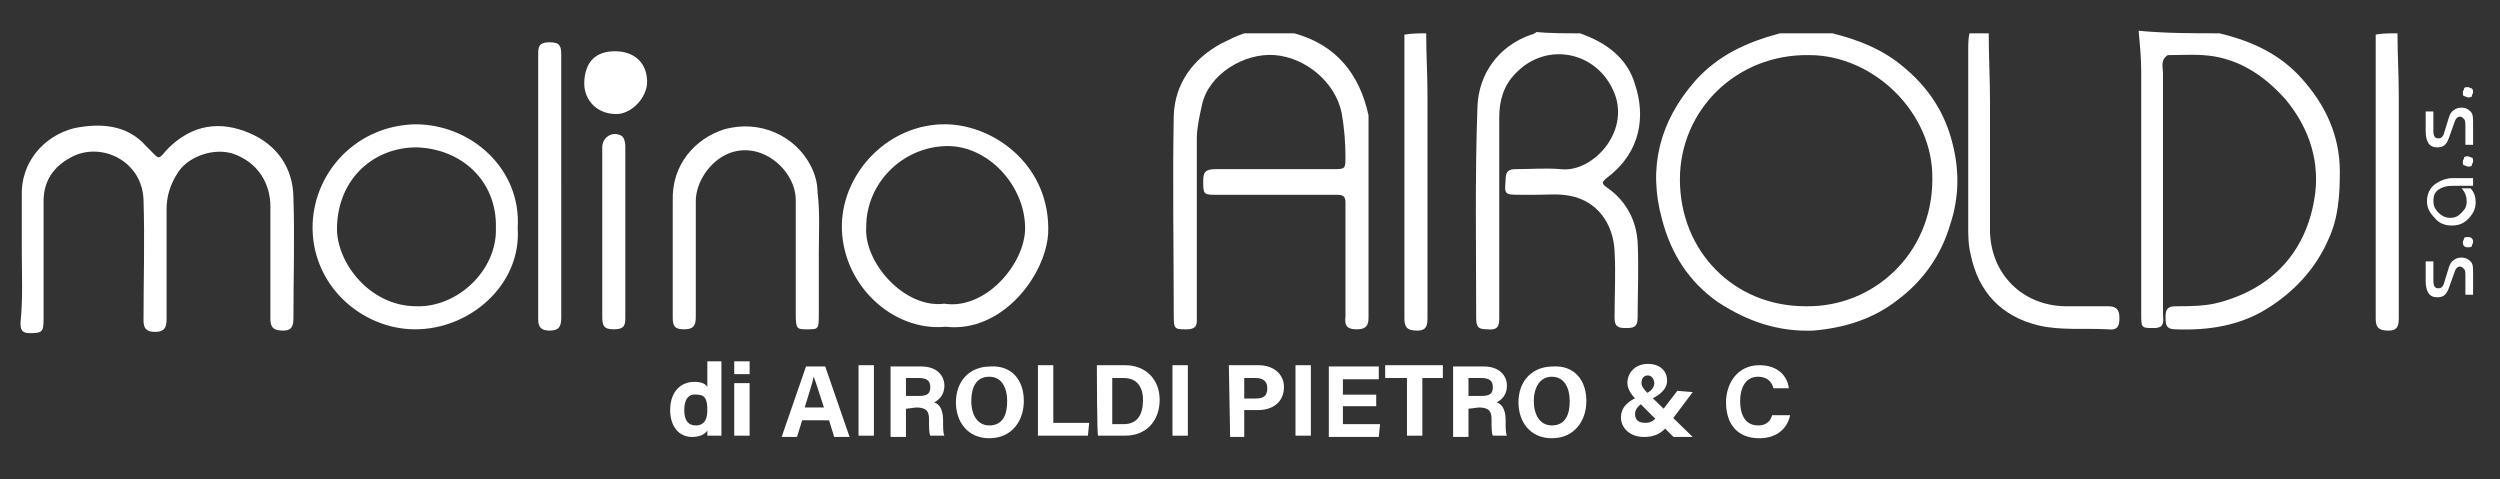
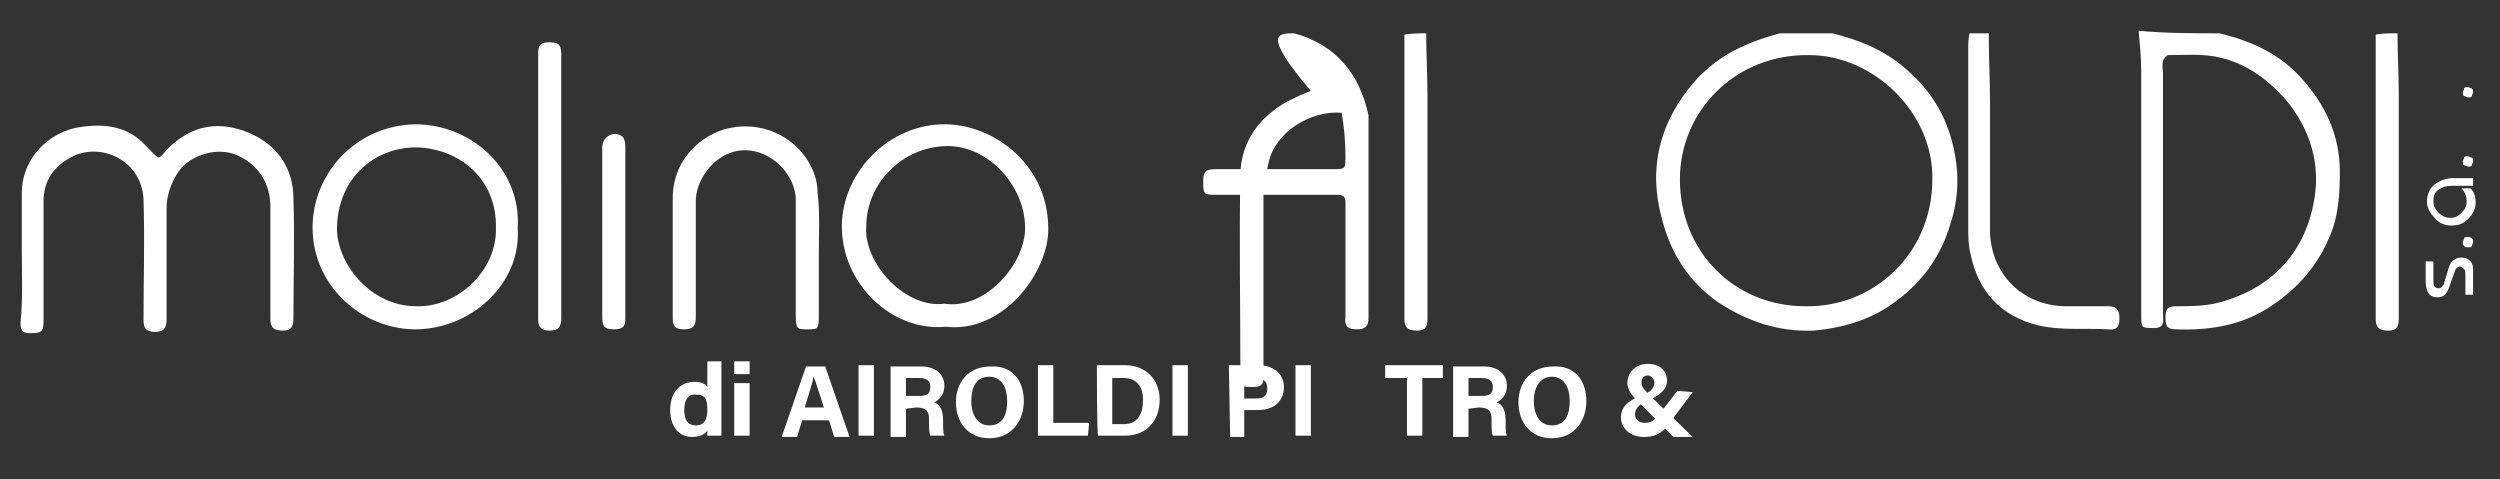
<svg xmlns="http://www.w3.org/2000/svg" version="1.1" id="Livello_1" x="0px" y="0px" viewBox="0 0 195.1 37.4" style="enable-background:new 0 0 195.1 37.4;" xml:space="preserve">
  <rect x="0" y="0" width="195.1" height="37.4" fill="#333333" stroke="none" />
  <style type="text/css">
	.st0{fill:#FFFFFF;}
</style>
  <path class="st0" d="M143,2.6c2,0.5,3.8,1.2,5.4,2.5c2.1,1.7,3.4,3.7,4,6.2c0.5,2,0.5,4.1-0.2,6.2c-0.7,2.4-2.1,4.4-4.1,5.9  c-1.9,1.5-4.2,2.2-6.6,2.4c-2.7,0.1-5.1-0.7-7.4-2.2c-2.3-1.6-3.7-3.8-4.4-6.5c-1.1-4-0.2-7.6,2.6-10.8c1.8-2,4-3,6.6-3.7  C140.2,2.6,141.6,2.6,143,2.6z M150.8,14c0.1-5.2-4.6-9.7-9.6-9.7c-5.7-0.1-10.1,4.3-10.1,9.7c0,5.6,4.2,9.9,9.8,9.9  C146.2,24,150.8,19.8,150.8,14z" />
-   <path class="st0" d="M101,2.6c3.3,0.9,5.1,3.2,5.8,6.4c0,0.1,0,0.3,0,0.5c0,5.1,0,10.2,0,15.3c0,0.6-0.2,0.9-0.9,0.9  c-0.7,0-1-0.2-0.9-1c0-2.7,0-5.4,0-8.1c0-0.3,0-0.6,0-0.8c0-0.5-0.2-0.6-0.7-0.6c-0.7,0-1.4,0-2.2,0c-2.4,0-4.9,0-7.3,0  c-0.9,0-0.9-0.1-0.9-1.1c0-0.7,0.2-0.9,1-0.9c3,0,6.1,0,9.1,0c1,0,1,0,1-1c0-1.1-0.1-2.3-0.3-3.4c-0.5-2.4-2.8-4.3-5.2-4.5  c-2.4-0.2-5.2,1.5-5.7,3.9c-0.2,0.9-0.4,1.8-0.4,2.6c0,4.6,0,9.3,0,13.9c0,0.5,0.1,1-0.8,1s-1,0-1-1c0-5.2-0.1-10.5,0-15.7  c0.1-2.5,1.5-4.4,3.7-5.6c0.6-0.3,1.2-0.6,1.8-0.8C98.5,2.6,99.7,2.6,101,2.6z" />
+   <path class="st0" d="M101,2.6c3.3,0.9,5.1,3.2,5.8,6.4c0,0.1,0,0.3,0,0.5c0,5.1,0,10.2,0,15.3c0,0.6-0.2,0.9-0.9,0.9  c-0.7,0-1-0.2-0.9-1c0-2.7,0-5.4,0-8.1c0-0.3,0-0.6,0-0.8c0-0.5-0.2-0.6-0.7-0.6c-0.7,0-1.4,0-2.2,0c-2.4,0-4.9,0-7.3,0  c-0.9,0-0.9-0.1-0.9-1.1c0-0.7,0.2-0.9,1-0.9c3,0,6.1,0,9.1,0c1,0,1,0,1-1c0-1.1-0.1-2.3-0.3-3.4c-2.4-0.2-5.2,1.5-5.7,3.9c-0.2,0.9-0.4,1.8-0.4,2.6c0,4.6,0,9.3,0,13.9c0,0.5,0.1,1-0.8,1s-1,0-1-1c0-5.2-0.1-10.5,0-15.7  c0.1-2.5,1.5-4.4,3.7-5.6c0.6-0.3,1.2-0.6,1.8-0.8C98.5,2.6,99.7,2.6,101,2.6z" />
  <path class="st0" d="M173.2,2.6c2.5,0.6,4.7,1.6,6.4,3.5c1.9,2.1,3,4.5,3,7.3c0,1.8-0.1,3.6-0.9,5.3c-1,2.3-2.7,4.1-4.8,5.4  s-4.5,1.7-7.1,1.6c-0.8,0-0.8-0.4-0.8-1s0.2-0.8,0.8-0.8c1.1,0,2.3,0,3.4-0.3c4.1-1.1,6.7-3.9,7.4-8c0.5-2.8-0.3-5.5-2.2-7.8  c-1.5-1.7-3.3-3-5.6-3.4c-1.2-0.2-2.4-0.1-3.6-0.1c-0.1,0-0.4,0.3-0.4,0.5c-0.1,0.3,0,0.6,0,0.9c0,6.3,0,12.5,0,18.8  c0,0.5,0.2,1.1-0.7,1.1c-1,0-1,0-1-1.1c0-6.3,0-12.6,0-18.9c0-1.1-0.1-2.1-0.2-3.2C169,2.6,171.1,2.6,173.2,2.6z" />
-   <path class="st0" d="M123.3,2.6c2,0.7,3.7,1.9,4.3,4c0.8,2.4,0.5,5.2-2.1,7.2c-0.5,0.4-0.6,0.5,0,0.9c1.4,1,2.2,2.5,2.3,4.2  c0.1,2,0,4,0,5.9c0,0.8-0.4,0.8-1,0.8s-0.8-0.2-0.8-0.8c0-1.7,0.1-3.5,0-5.2c-0.1-2.2-1.4-3.9-3.4-4.3c-0.9-0.2-1.8-0.1-2.7-0.1  c-0.4,0-0.8,0-1.2,0c-1.3,0-1.3,0-1.2-1.2c0-0.6,0.2-0.8,0.8-0.8c1.2,0,2.3-0.1,3.5,0c2.4,0.3,5.4-2.8,4.2-5.9  c-1.3-3.3-5.3-4.1-7.7-1.6c-1,1-1.3,2.2-1.3,3.5c0,5.1,0,10.3,0,15.5c0,0.6,0,1.1-0.9,1c-0.8,0-0.9-0.2-0.9-1  c0-5.5-0.1-10.9,0.1-16.4c0.1-2.5,1.6-4.7,4.2-5.6c0.1,0,0.3-0.1,0.4-0.2C120.9,2.6,122.1,2.6,123.3,2.6z" />
  <path class="st0" d="M155.2,2.6c0,1.8,0.1,3.6,0.1,5.3c0,3.4,0,6.8,0,10.2c0.1,3.3,2.5,5.7,5.8,5.8c1.1,0,2.2,0,3.4,0  c0.6,0,0.9,0.2,0.9,0.9c0,0.6-0.1,1-0.9,0.9c-1.8-0.1-3.7,0.1-5.4-0.3c-2.9-0.7-4.7-2.6-5.3-5.5c-0.2-0.8-0.2-1.5-0.2-2.3  c0-4.6,0-9.1,0-13.7c0-0.4,0-0.9,0.1-1.3C154.1,2.6,154.6,2.6,155.2,2.6z" />
  <path class="st0" d="M111.3,2.6c0,1.6,0.1,3.2,0.1,4.8c0,5.8,0,11.6,0,17.3c0,0.6,0,1.1-0.8,1.1c-0.7,0-1-0.2-1-0.9  c0-7.3,0-14.6,0-21.9c0-0.1,0-0.2,0-0.3C110.2,2.6,110.8,2.6,111.3,2.6z" />
  <path class="st0" d="M187.1,2.6c0,1.6,0.1,3.2,0.1,4.8c0,5.8,0,11.6,0,17.3c0,0.6,0,1.1-0.8,1.1c-0.7,0-1-0.2-1-0.9  c0-7.3,0-14.6,0-21.9c0-0.1,0-0.2,0-0.3C185.9,2.6,186.5,2.6,187.1,2.6z" />
  <path class="st0" d="M1.7,19.6c0-1.4,0-2.9,0-4.3c-0.1-2.6,1.7-4.7,4.1-5.3c2-0.4,4.1-0.3,5.6,1.4c0.1,0.1,0.1,0.1,0.2,0.2  c0.9,0.9,0.7,0.9,1.5,0c1.9-1.9,4.1-2.2,6.4-1.2c2.1,0.9,3.4,2.7,3.4,5.1c0.1,3.1,0,6.2,0,9.3c0,0.6-0.1,1-0.8,1c-0.7,0-1-0.2-1-0.9  c0-2.9,0-5.9,0-8.8c0-1.7-0.9-3.4-2.9-4.1c-1.5-0.5-3.6,0.2-4.4,1.6c-0.5,0.8-0.8,1.7-0.8,2.7c0,2.9,0,5.7,0,8.6c0,0.7-0.2,1-0.9,1  s-0.9-0.3-0.9-0.9c0-3.1,0.1-6.3,0-9.4S7.8,11,5.5,12.3c-1.3,0.7-2.1,1.8-2.1,3.4c0,3,0,6.1,0,9.2c0,1-0.1,1.1-1.1,1.1  c-0.6,0-0.7-0.3-0.7-0.8C1.8,23.2,1.7,21.4,1.7,19.6z" />
  <path class="st0" d="M73.8,25.5c-4.2,0.4-8.2-3.4-8.1-8c0.1-4.1,3.7-7.9,8.2-7.8c3.8,0.1,8.1,3.3,7.9,8.5  C81.6,21.5,78.2,26,73.8,25.5z M73.7,23.7c3.2,0.5,6.3-3.1,6.3-5.9c0-3.3-2.9-6.5-6.2-6.4c-3.4,0.1-6.2,2.9-6.2,6.3  C67.4,20.5,70.6,24.1,73.7,23.7z" />
  <path class="st0" d="M40.4,17.8c0.3,4.4-3.7,7.9-8,7.9c-4.2,0-8.2-3.5-8-8.3c0.2-4.1,3.5-7.6,8-7.7C36.8,9.7,40.7,13.2,40.4,17.8z   M38.7,17.8c0.1-3.7-2.7-6.2-6.2-6.3c-3.3,0-6.1,2.4-6.2,6.2c-0.1,2.7,2.5,6.2,6.2,6.2C35.7,24,38.8,21.1,38.7,17.8z" />
  <path class="st0" d="M63.9,19.8c0,1.5,0,3.1,0,4.6c0,1.3,0,1.3-0.9,1.3c-0.8,0-0.9,0-0.9-1.2c0-3,0-5.9,0-8.9c0-2.3-2.7-4.7-5.3-3.6  c-1.4,0.6-2.5,2.2-2.5,3.7c0,3,0,6,0,9c0,0.6-0.1,1-0.9,1c-0.7,0-0.9-0.2-0.9-0.9c0-1.5,0-3,0-4.5s0-3.1,0-4.6  c-0.1-2.9,1.8-4.9,4-5.6c2.8-0.8,5.6,0.5,6.8,2.9c0.3,0.6,0.5,1.3,0.5,2C64,16.6,63.9,18.2,63.9,19.8z" />
  <path class="st0" d="M43.8,14.6c0,3.4,0,6.8,0,10.2c0,0.7-0.2,1-0.9,1S42,25.5,42,24.9c0-2.5,0-5,0-7.5c0-4.4,0-8.7,0-13.1  c0-0.6,0-1,0.9-1c0.8,0,0.9,0.3,0.9,1C43.8,7.7,43.8,11.1,43.8,14.6z" />
  <path class="st0" d="M48.8,18.2c0,2.2,0,4.4,0,6.5c0,0.6,0,1-0.9,1c-0.8,0-0.9-0.3-0.9-1c0-4.4,0-8.8,0-13.2c0-0.8,0.8-1.3,1.5-0.9  c0.2,0.1,0.3,0.5,0.3,0.8C48.8,13.8,48.8,16,48.8,18.2z" />
-   <path class="st0" d="M48,4c1.5,0,2.5,0.9,2.5,2.4c0,1.2-1.2,2.5-2.4,2.5c-1.7,0-2.6-1.3-2.5-2.6C45.7,4.8,46.5,4,48,4z" />
  <g>
    <path class="st0" d="M56.3,28.2v4.7c0,0.4,0,0.8,0,1.1h-1.1c0-0.1,0-0.3,0-0.4c-0.2,0.3-0.6,0.5-1.2,0.5c-1,0-1.7-0.8-1.7-2.1   c0-1.3,0.7-2.2,1.9-2.2c0.6,0,0.9,0.2,1,0.4v-2L56.3,28.2L56.3,28.2z M53.4,32c0,0.8,0.3,1.2,0.9,1.2c0.8,0,0.9-0.7,0.9-1.2   c0-0.7-0.1-1.2-0.8-1.2C53.7,30.7,53.4,31.2,53.4,32z" />
    <path class="st0" d="M57.3,28.2h1.2v1h-1.2V28.2z M57.3,29.9h1.2V34h-1.2V29.9z" />
    <path class="st0" d="M62.6,32.8l-0.4,1.3H61l1.9-5.5h1.5l1.9,5.5h-1.2l-0.4-1.3H62.6z M64.3,31.8c-0.4-1.2-0.6-1.9-0.8-2.4l0,0   c-0.1,0.5-0.4,1.4-0.7,2.4H64.3z" />
    <path class="st0" d="M68.2,28.5V34H67v-5.5H68.2z" />
    <path class="st0" d="M70.7,31.9v2.2h-1.2v-5.5h2.4c1.2,0,1.8,0.7,1.8,1.5c0,0.7-0.4,1.1-0.8,1.3c0.3,0.1,0.7,0.4,0.7,1.4V33   c0,0.4,0,0.8,0.1,1h-1.1c-0.1-0.2-0.1-0.7-0.1-1.2v-0.1c0-0.6-0.2-0.9-1-0.9L70.7,31.9L70.7,31.9z M70.7,30.9h1   c0.7,0,0.9-0.2,0.9-0.7s-0.3-0.7-0.9-0.7h-1V30.9L70.7,30.9z" />
    <path class="st0" d="M79.9,31.3c0,1.5-0.9,2.9-2.7,2.9c-1.7,0-2.6-1.3-2.6-2.8c0-1.6,1-2.8,2.7-2.8C78.9,28.5,79.9,29.6,79.9,31.3z    M75.8,31.3c0,1.1,0.5,1.9,1.4,1.9c1.1,0,1.4-0.9,1.4-1.9c0-1-0.4-1.9-1.4-1.9C76.2,29.4,75.8,30.2,75.8,31.3z" />
    <path class="st0" d="M81,28.5h1.2V33H85l-0.1,1H81V28.5z" />
    <path class="st0" d="M85.6,28.5h2.2c1.6,0,2.7,1.1,2.7,2.7c0,1.6-1,2.8-2.7,2.8h-2.1C85.6,34.1,85.6,28.5,85.6,28.5z M86.8,33.1   h0.9c1.1,0,1.5-0.8,1.5-1.9c0-0.9-0.4-1.7-1.5-1.7h-0.9V33.1L86.8,33.1z" />
    <path class="st0" d="M92.7,28.5V34h-1.2v-5.5H92.7z" />
    <path class="st0" d="M95.9,28.5h2.3c1.2,0,2,0.7,2,1.7c0,1.2-0.9,1.8-2,1.8h-1.1v2.1H96L95.9,28.5L95.9,28.5z M97.1,31.1H98   c0.6,0,0.9-0.2,0.9-0.8c0-0.6-0.4-0.8-0.9-0.8h-0.9C97.1,29.5,97.1,31.1,97.1,31.1z" />
    <path class="st0" d="M102.3,28.5V34h-1.2v-5.5C101.1,28.5,102.3,28.5,102.3,28.5z" />
-     <path class="st0" d="M107.4,31.7h-2.6v1.4h2.9l-0.1,1h-3.9v-5.5h3.9v1h-2.8v1.2h2.6V31.7L107.4,31.7z" />
    <path class="st0" d="M109.8,29.5h-1.7v-1h4.5v1H111V34h-1.2V29.5L109.8,29.5z" />
    <path class="st0" d="M114.6,31.9v2.2h-1.2v-5.5h2.4c1.2,0,1.8,0.7,1.8,1.5c0,0.7-0.4,1.1-0.8,1.3c0.3,0.1,0.7,0.4,0.7,1.4V33   c0,0.4,0,0.8,0.1,1h-1.1c-0.1-0.2-0.1-0.7-0.1-1.2v-0.1c0-0.6-0.2-0.9-1-0.9L114.6,31.9L114.6,31.9z M114.6,30.9h1   c0.7,0,0.9-0.2,0.9-0.7s-0.3-0.7-0.9-0.7h-1V30.9L114.6,30.9z" />
    <path class="st0" d="M123.8,31.3c0,1.5-0.9,2.9-2.7,2.9c-1.7,0-2.6-1.3-2.6-2.8c0-1.6,1-2.8,2.7-2.8   C122.8,28.5,123.8,29.6,123.8,31.3z M119.7,31.3c0,1.1,0.5,1.9,1.4,1.9c1.1,0,1.4-0.9,1.4-1.9c0-1-0.4-1.9-1.4-1.9   C120.2,29.4,119.7,30.2,119.7,31.3z" />
    <path class="st0" d="M132.1,30.6l-1.5,2c-0.6,0.9-1.1,1.5-2.3,1.5s-1.8-0.8-1.8-1.5c0-0.8,0.5-1.3,1.5-1.7c0.6-0.2,1.1-0.5,1.1-1   c0-0.3-0.2-0.6-0.5-0.6s-0.5,0.2-0.5,0.6c0,0.3,0.3,0.6,0.6,0.9l3.4,3.3h-1.5l-2.9-2.9c-0.3-0.3-0.7-0.8-0.7-1.3   c0-0.8,0.6-1.5,1.6-1.5s1.5,0.6,1.5,1.3c0,0.7-0.6,1.2-1.6,1.6c-0.7,0.3-0.9,0.7-0.9,1c0,0.4,0.2,0.7,0.8,0.7   c0.6,0,0.8-0.3,1.5-1.2l1-1.3L132.1,30.6L132.1,30.6z" />
-     <path class="st0" d="M139.7,32.4c-0.2,1-1,1.8-2.4,1.8c-1.8,0-2.6-1.2-2.6-2.8c0-1.5,0.9-2.9,2.6-2.9c1.5,0,2.2,0.9,2.3,1.8h-1.2   c-0.1-0.4-0.4-0.9-1.2-0.9c-1,0-1.4,0.9-1.4,1.9c0,0.9,0.3,1.9,1.4,1.9c0.8,0,1-0.5,1.1-0.8H139.7L139.7,32.4z" />
  </g>
  <g>
    <path class="st0" d="M193,23h-0.6v-1.4c0-0.3,0-0.5-0.1-0.6s-0.2-0.2-0.3-0.2c-0.2,0-0.3,0.1-0.4,0.3l-0.5,1.4   c-0.2,0.5-0.4,0.7-0.9,0.7c-0.6,0-0.9-0.4-0.9-1.3v-1.5h0.6v1.5c0,0.4,0.1,0.6,0.4,0.6c0.2,0,0.3-0.1,0.4-0.3l0.4-1.3   c0.1-0.3,0.2-0.5,0.4-0.6c0.1-0.1,0.3-0.2,0.6-0.2s0.5,0.1,0.7,0.3c0.2,0.2,0.2,0.5,0.2,0.9L193,23L193,23z" />
    <path class="st0" d="M192.2,18.9c0-0.1,0.1-0.2,0.1-0.3s0.2-0.1,0.3-0.1s0.2,0,0.3,0.1s0.1,0.2,0.1,0.3c0,0.1-0.1,0.2-0.1,0.3   s-0.2,0.1-0.3,0.1s-0.2,0-0.3-0.1S192.2,19,192.2,18.9z" />
    <path class="st0" d="M193,13.9v0.6h-1.6c-0.5,0-0.8,0.1-1.1,0.3s-0.4,0.5-0.4,0.9c0,0.3,0.1,0.6,0.4,0.9c0.2,0.2,0.5,0.4,0.9,0.4   s0.6-0.1,0.9-0.4s0.4-0.5,0.4-0.9c0-0.3-0.1-0.7-0.4-1h0.7c0.3,0.3,0.4,0.7,0.4,1.1c0,0.5-0.2,0.9-0.6,1.3s-0.8,0.5-1.3,0.5   s-1-0.2-1.3-0.6c-0.4-0.4-0.6-0.8-0.6-1.3s0.2-1,0.6-1.3s0.9-0.5,1.4-0.5H193L193,13.9z" />
    <path class="st0" d="M192.2,12.6c0-0.1,0.1-0.2,0.1-0.3s0.2-0.1,0.3-0.1s0.2,0.1,0.3,0.1s0.1,0.2,0.1,0.3s-0.1,0.2-0.1,0.3   s-0.2,0.1-0.3,0.1s-0.2-0.1-0.3-0.1S192.2,12.7,192.2,12.6z" />
-     <path class="st0" d="M193,11.3h-0.6V9.9c0-0.3,0-0.5-0.1-0.6s-0.2-0.2-0.3-0.2c-0.2,0-0.3,0.1-0.4,0.3l-0.5,1.4   c-0.2,0.5-0.4,0.7-0.9,0.7c-0.6,0-0.9-0.4-0.9-1.3V8.7h0.6v1.5c0,0.4,0.1,0.6,0.4,0.6c0.2,0,0.3-0.1,0.4-0.3l0.4-1.3   c0.1-0.3,0.2-0.5,0.4-0.6c0.1-0.1,0.3-0.2,0.6-0.2s0.5,0.1,0.7,0.3s0.2,0.5,0.2,0.9L193,11.3L193,11.3z" />
    <path class="st0" d="M192.2,7.2c0-0.1,0.1-0.2,0.1-0.3s0.2-0.1,0.3-0.1s0.2,0.1,0.3,0.1C193,7,193,7.1,193,7.2   c0,0.1-0.1,0.2-0.1,0.3s-0.2,0.1-0.3,0.1s-0.2-0.1-0.3-0.1S192.2,7.3,192.2,7.2z" />
  </g>
</svg>